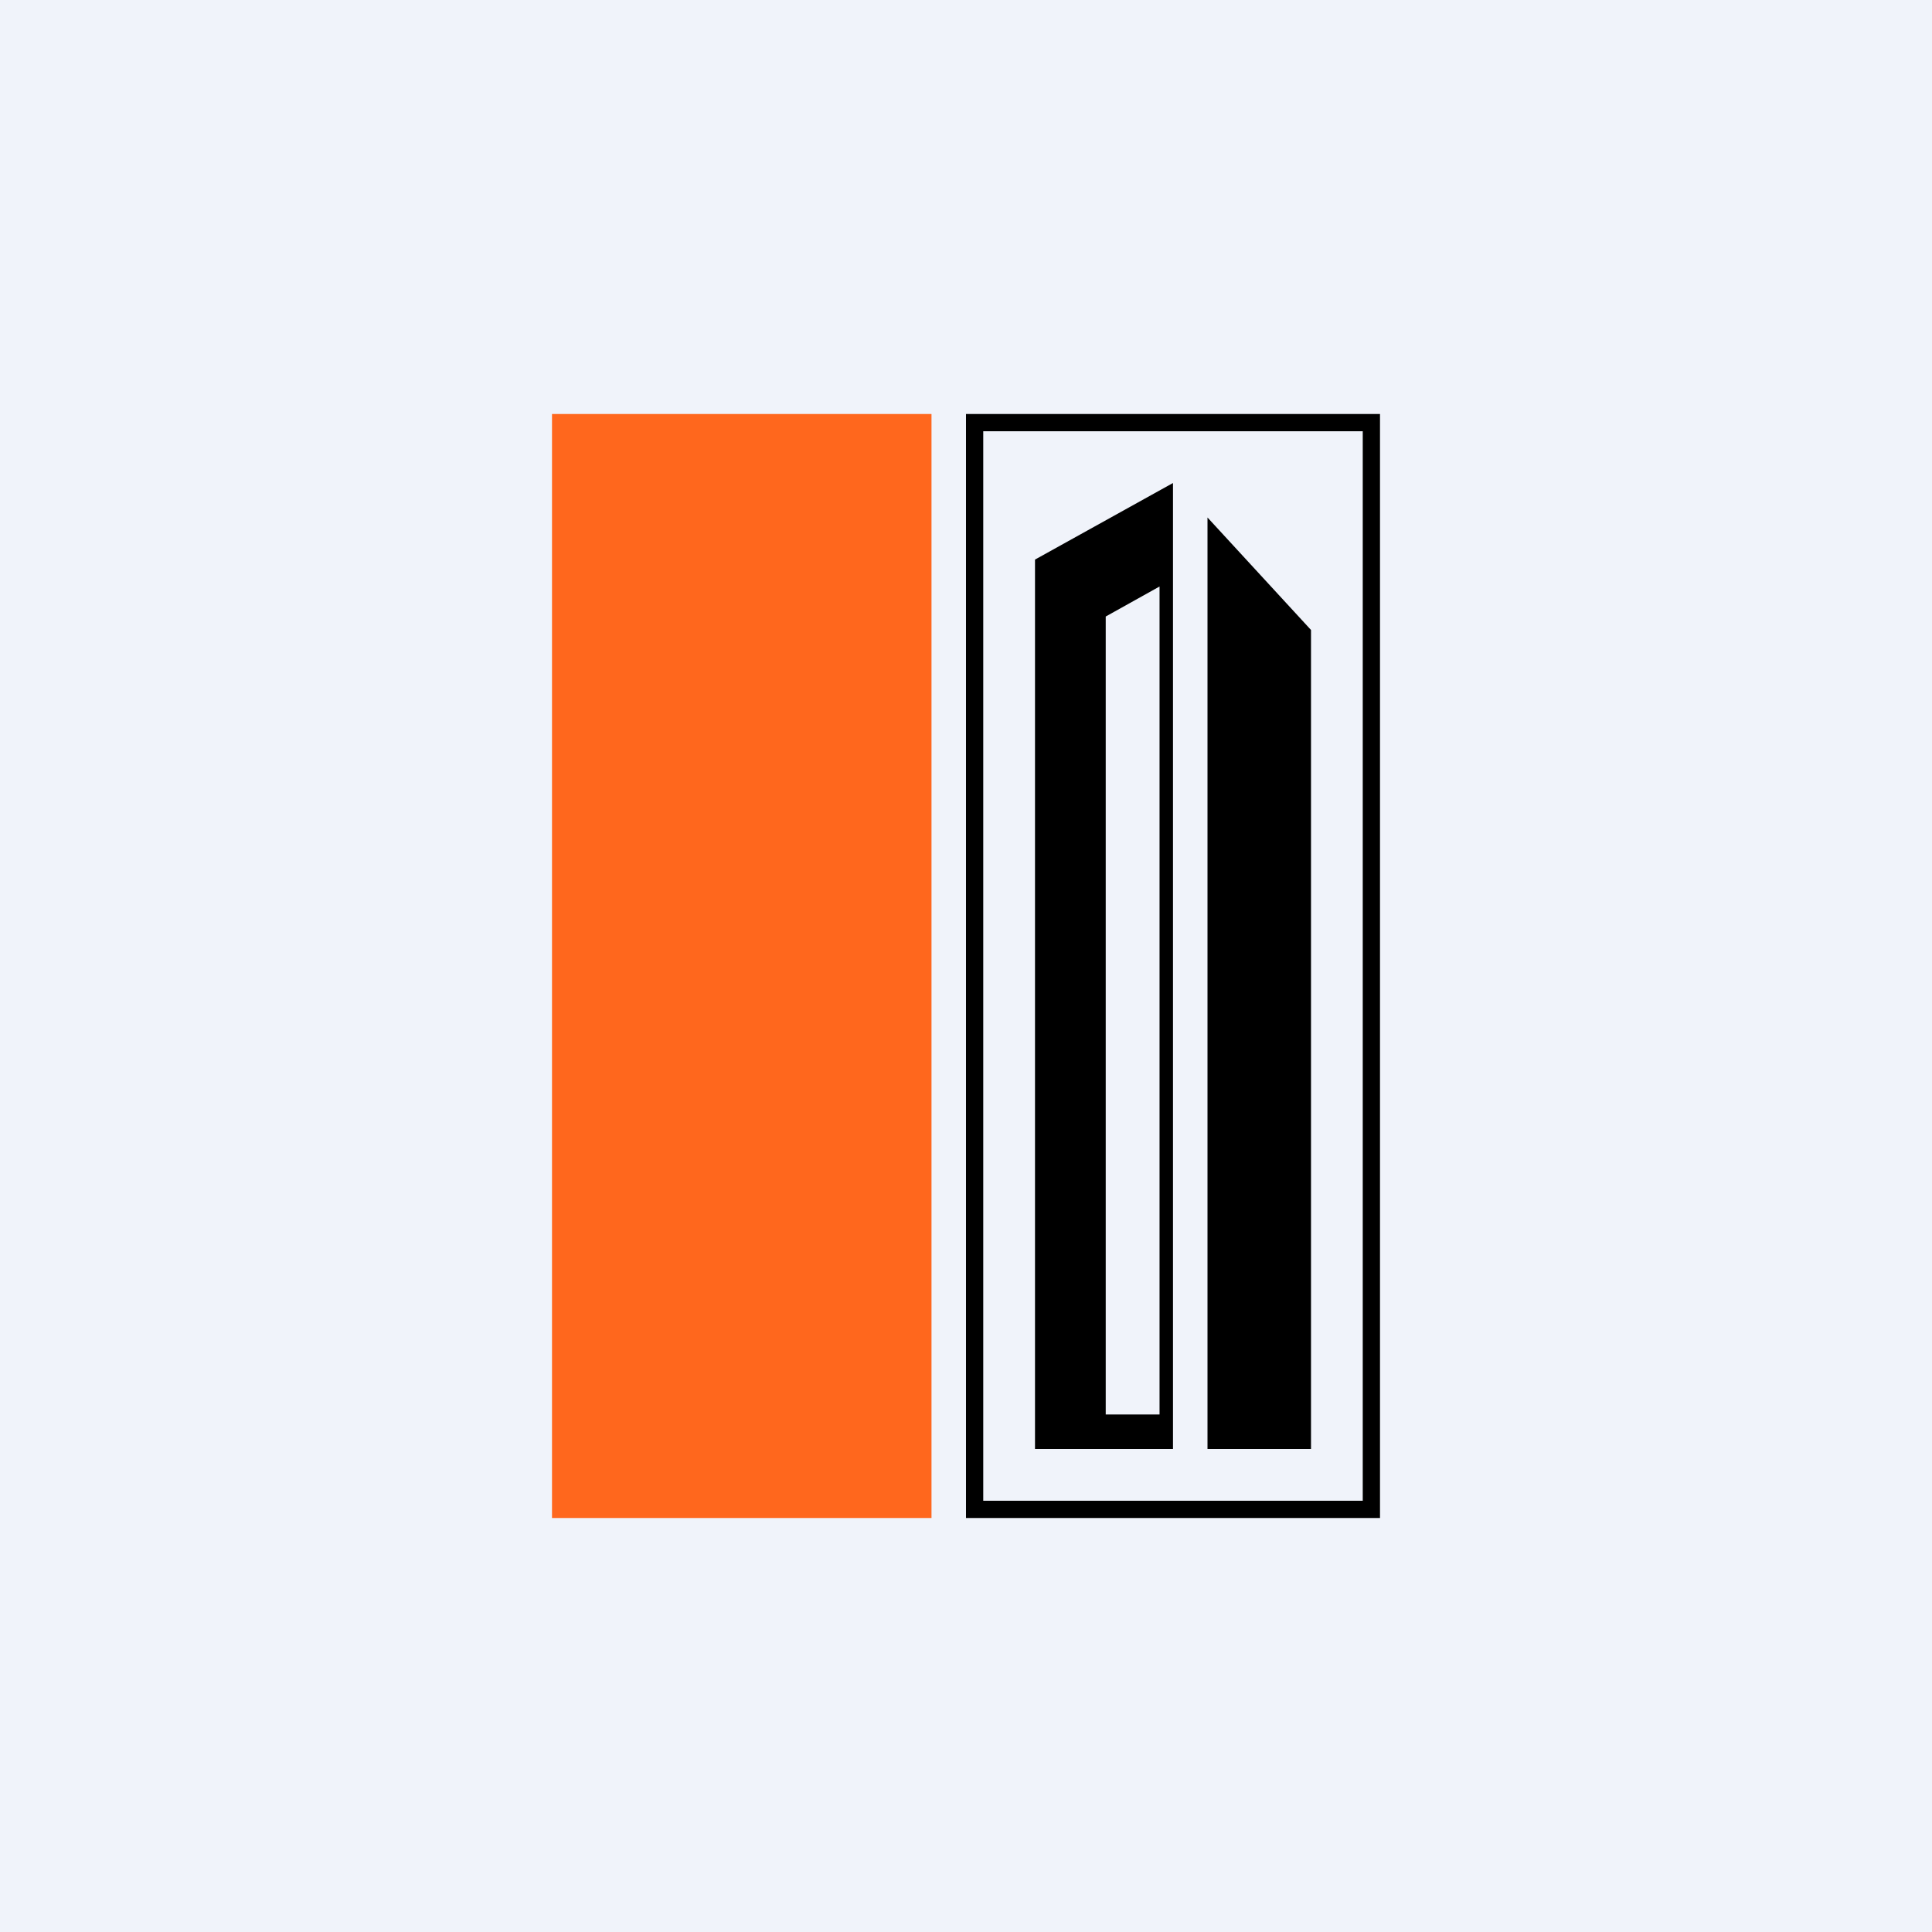
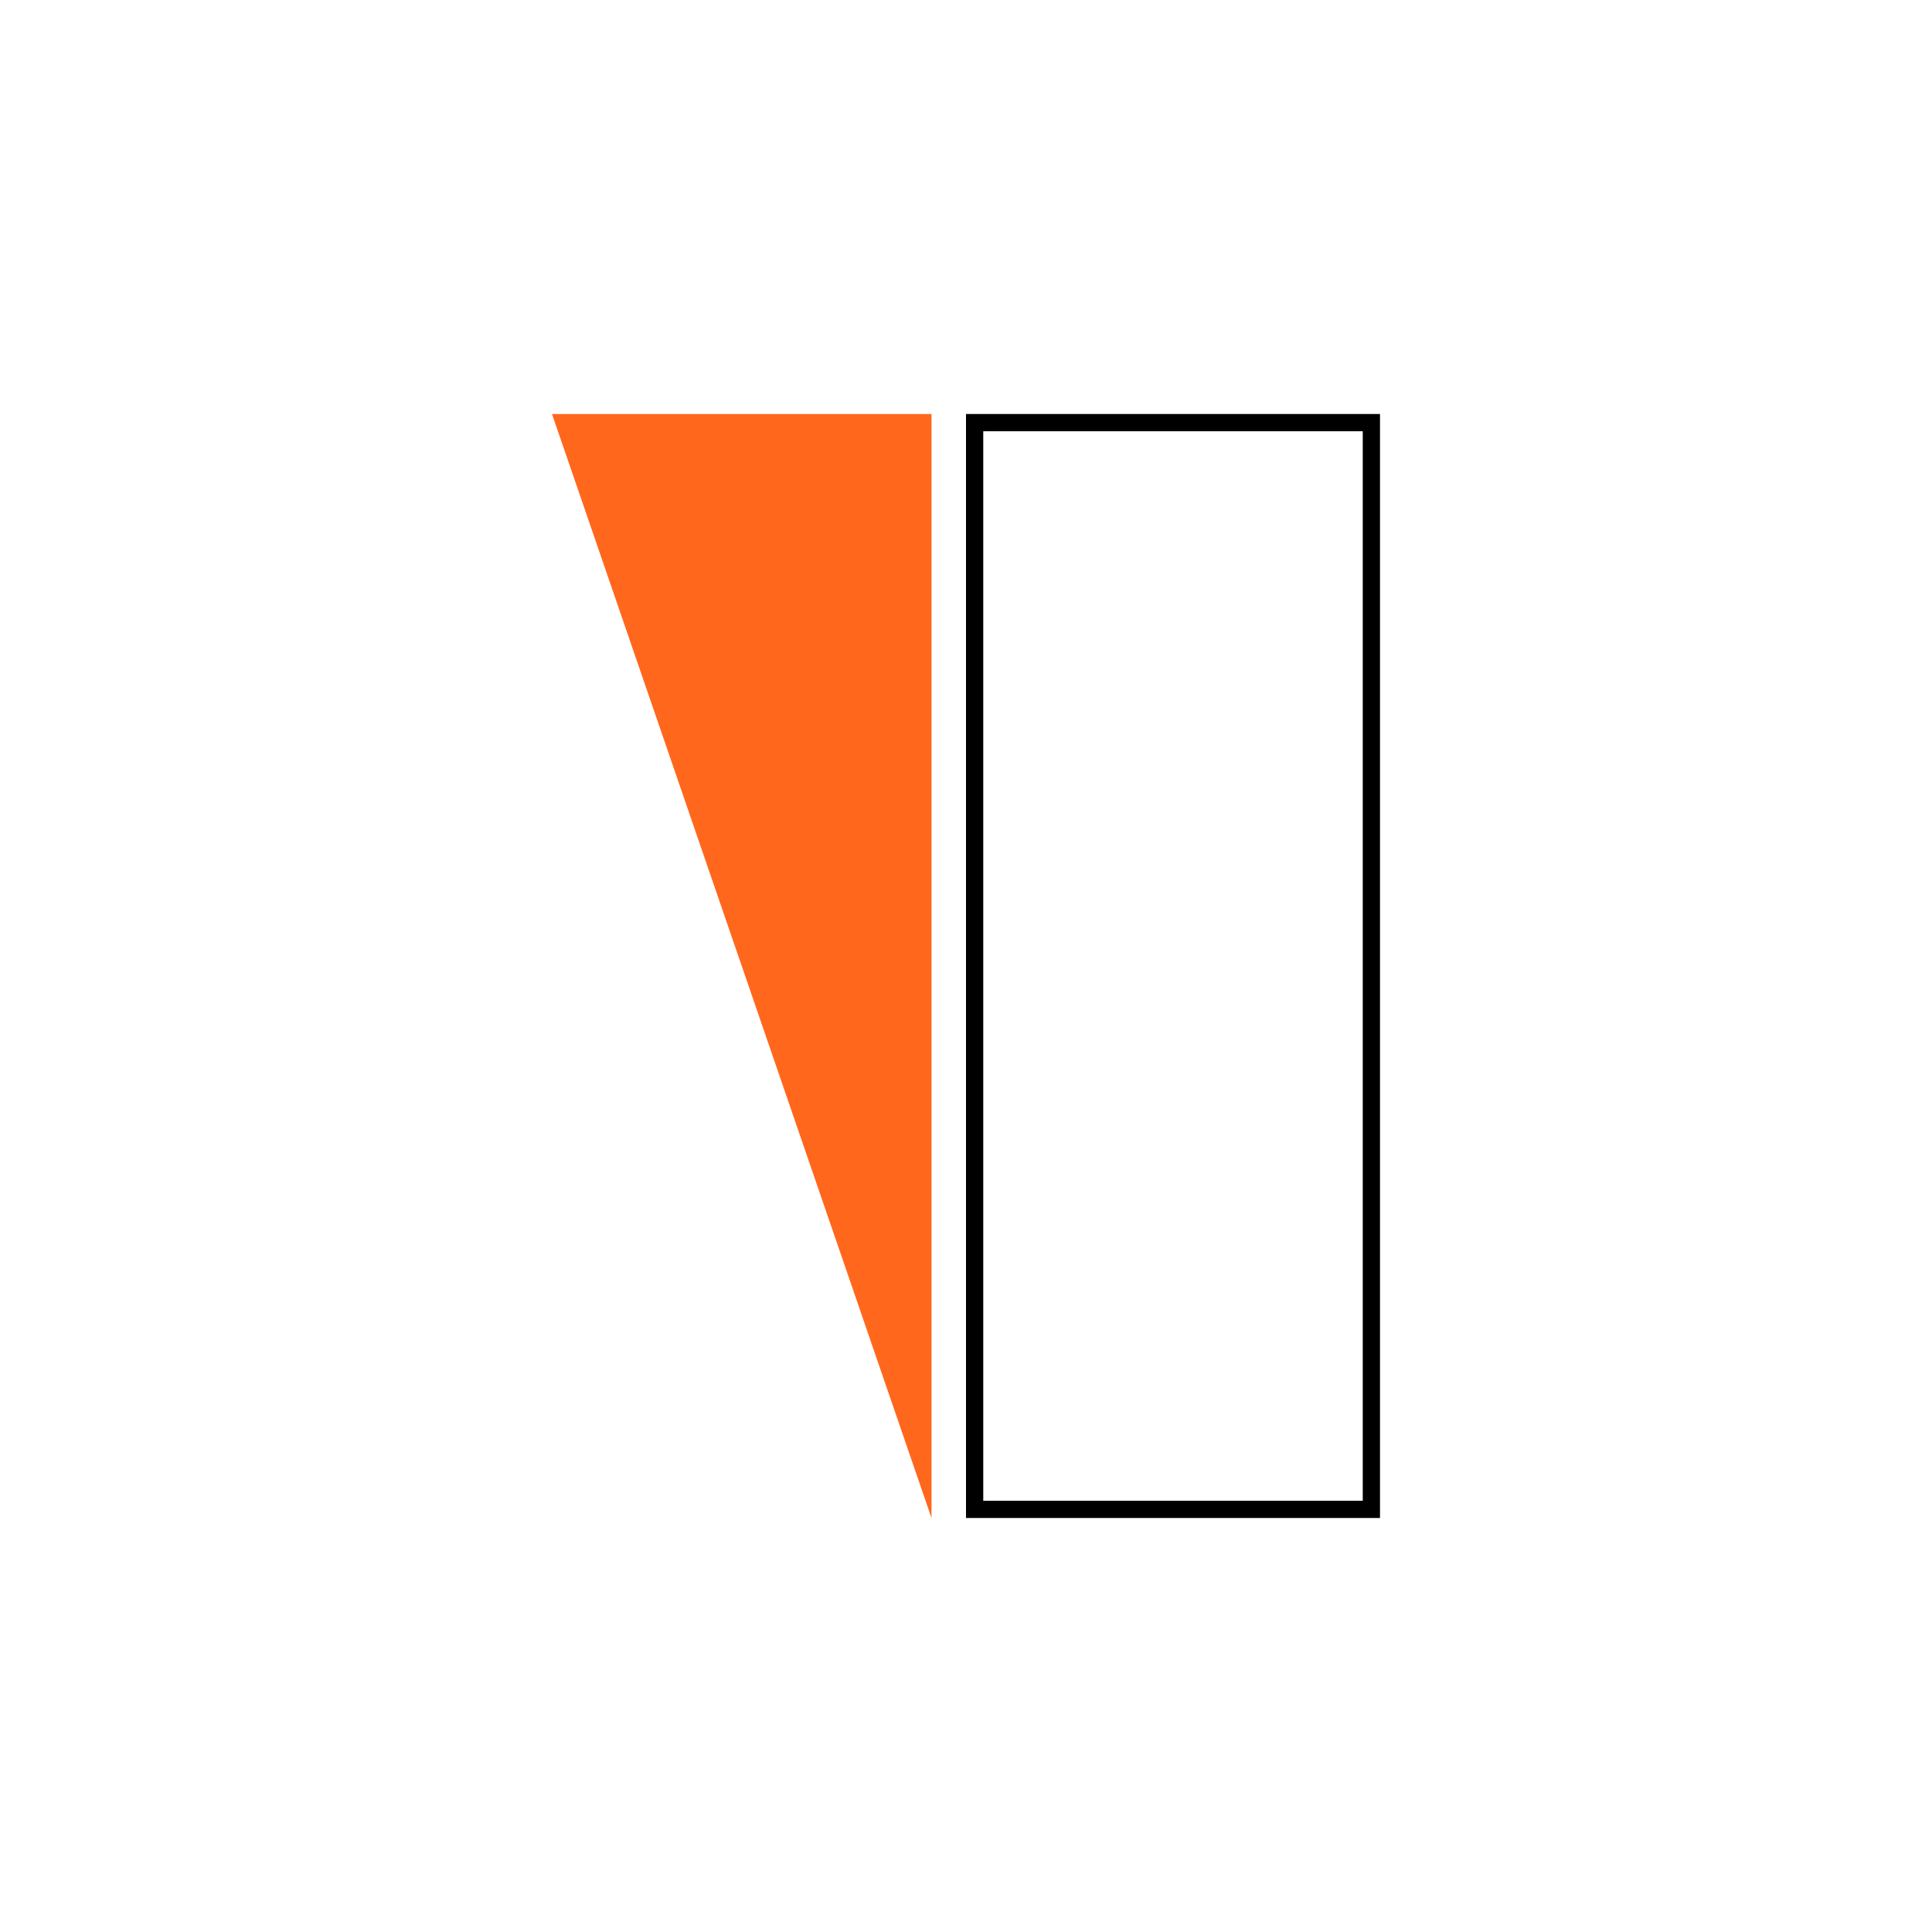
<svg xmlns="http://www.w3.org/2000/svg" width="56" height="56" viewBox="0 0 56 56">
-   <path fill="#F0F3FA" d="M0 0h56v56H0z" />
-   <path fill="#FF671D" d="M16 12h11v32H16z" />
+   <path fill="#FF671D" d="M16 12h11v32z" />
  <path fill-rule="evenodd" d="M39.5 12.5h-11v31h11v-31ZM28 12v32h12V12H28Z" />
-   <path fill-rule="evenodd" d="M30 42h4V14l-4 2.22V42Zm2.05-1h1.56V17l-1.56.87V41Z" />
-   <path d="M35 42h3V18.26L35 15v27Z" />
</svg>